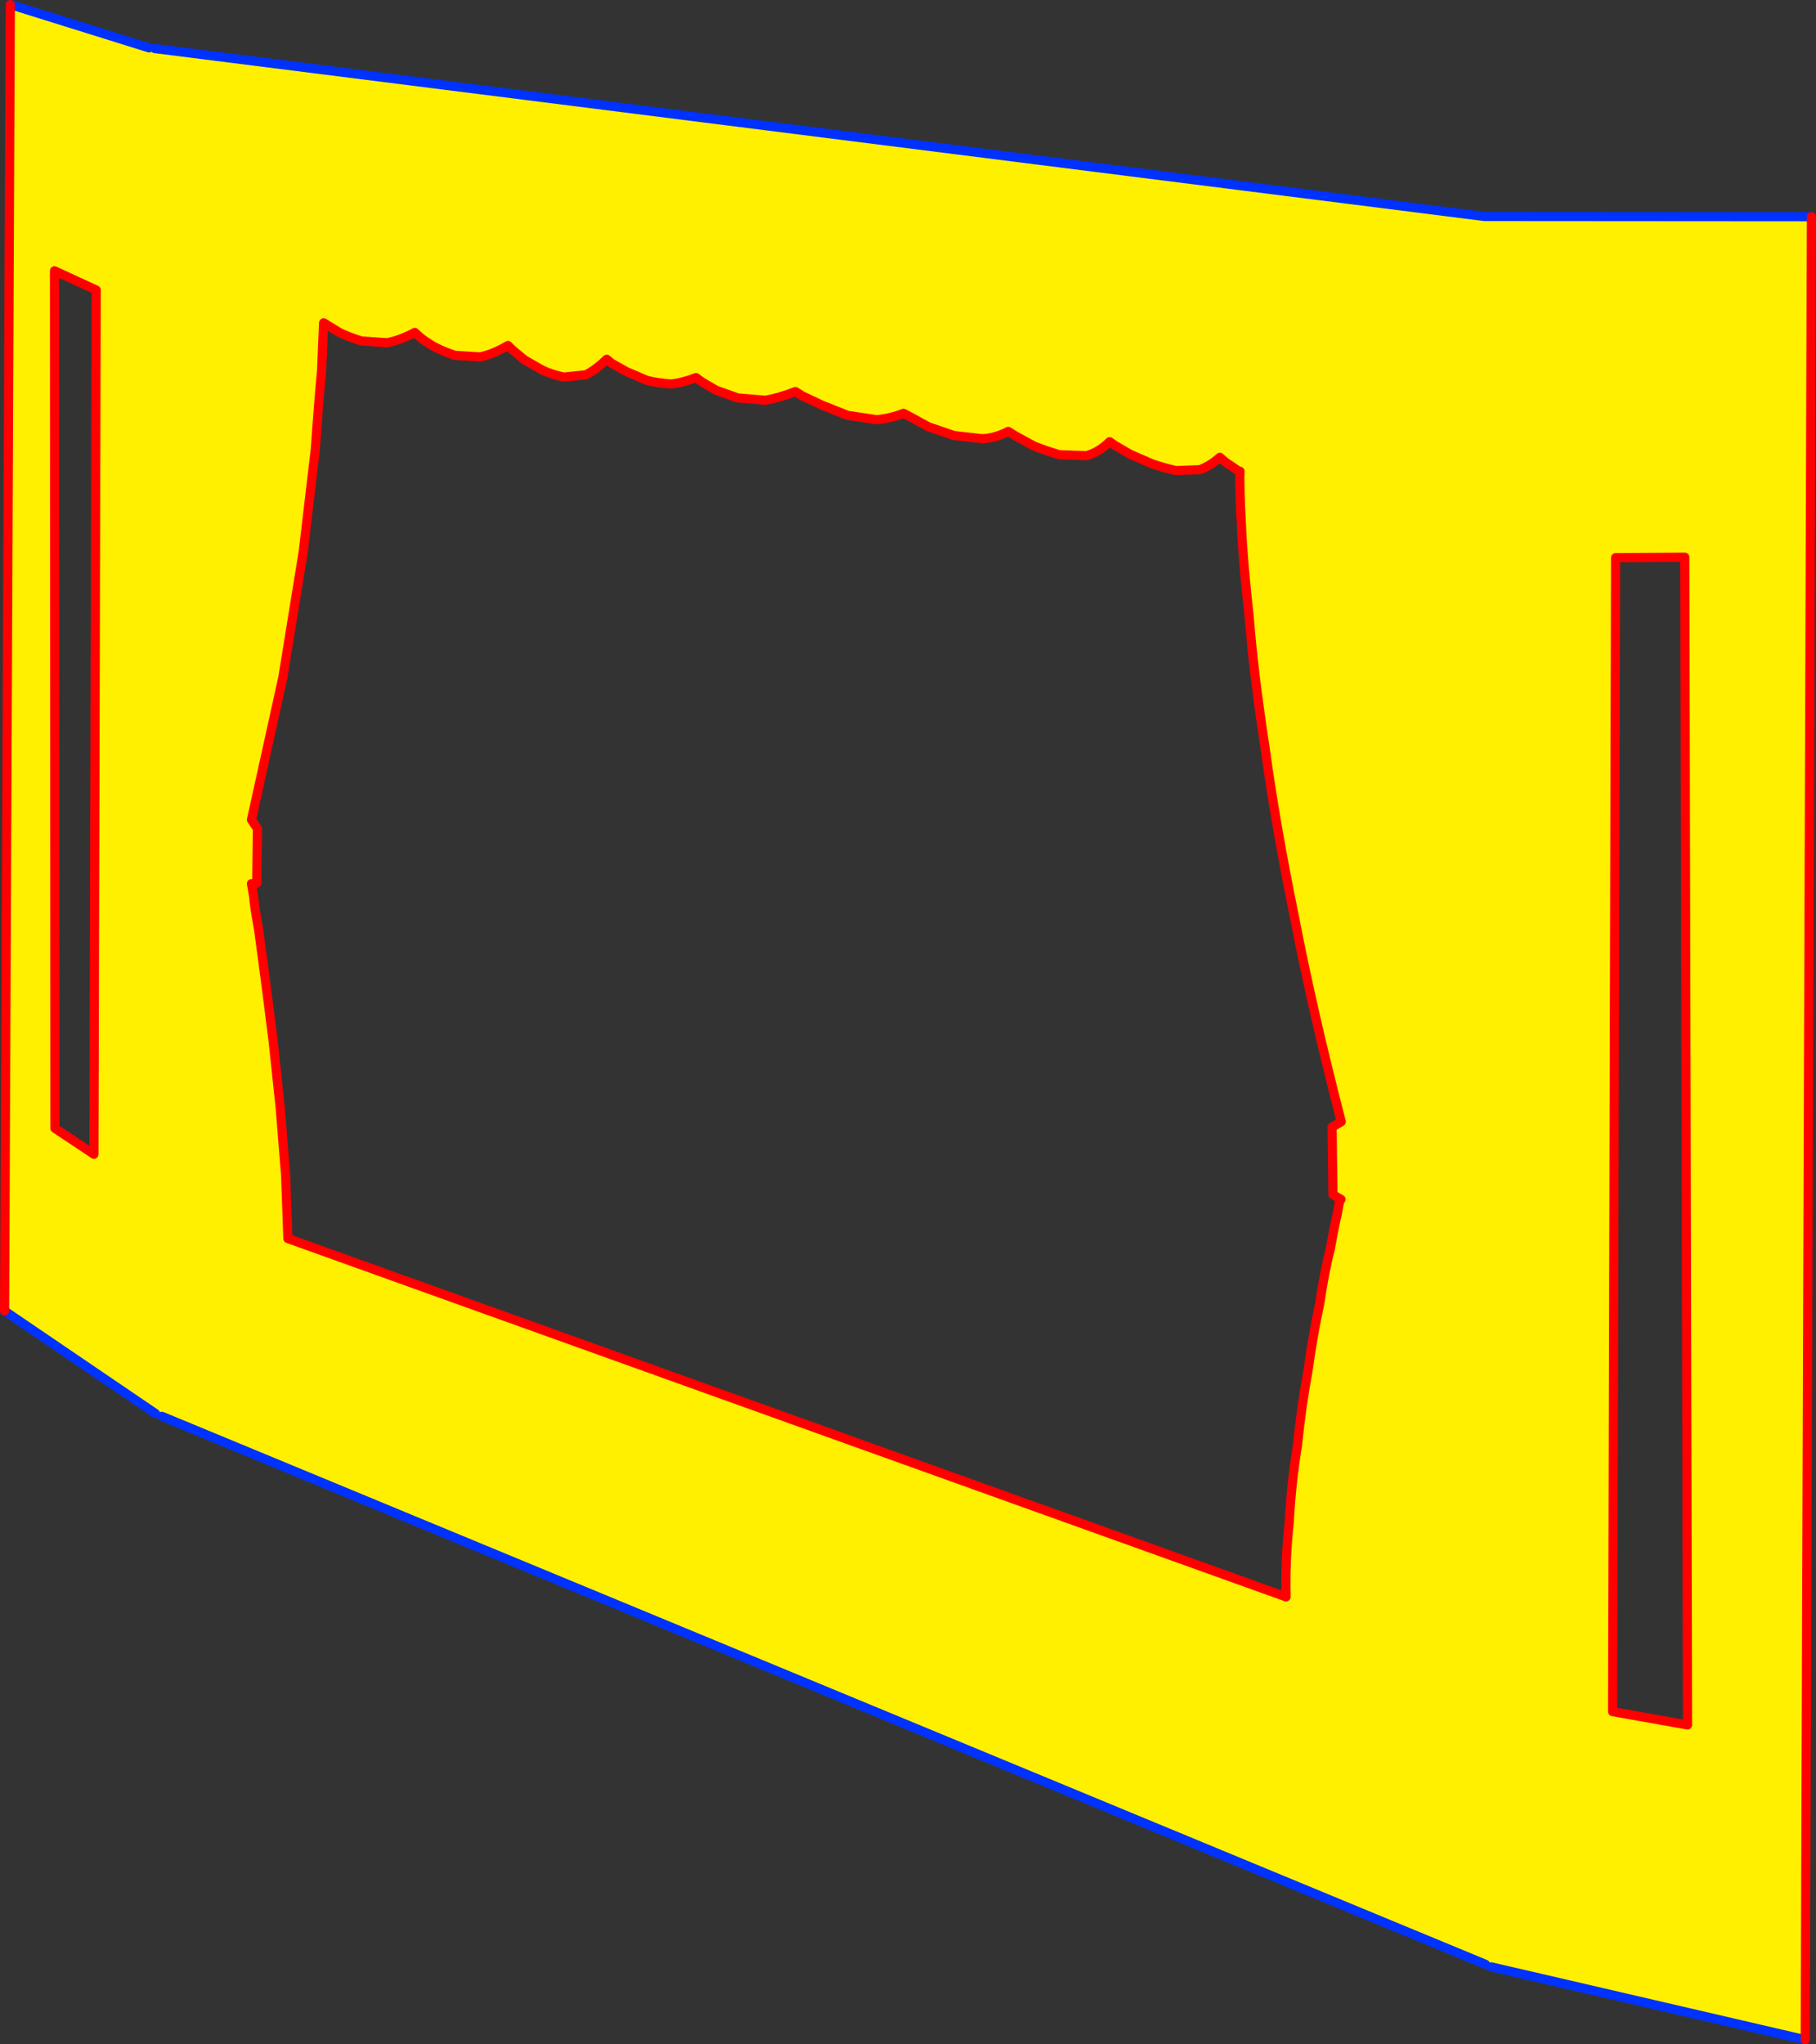
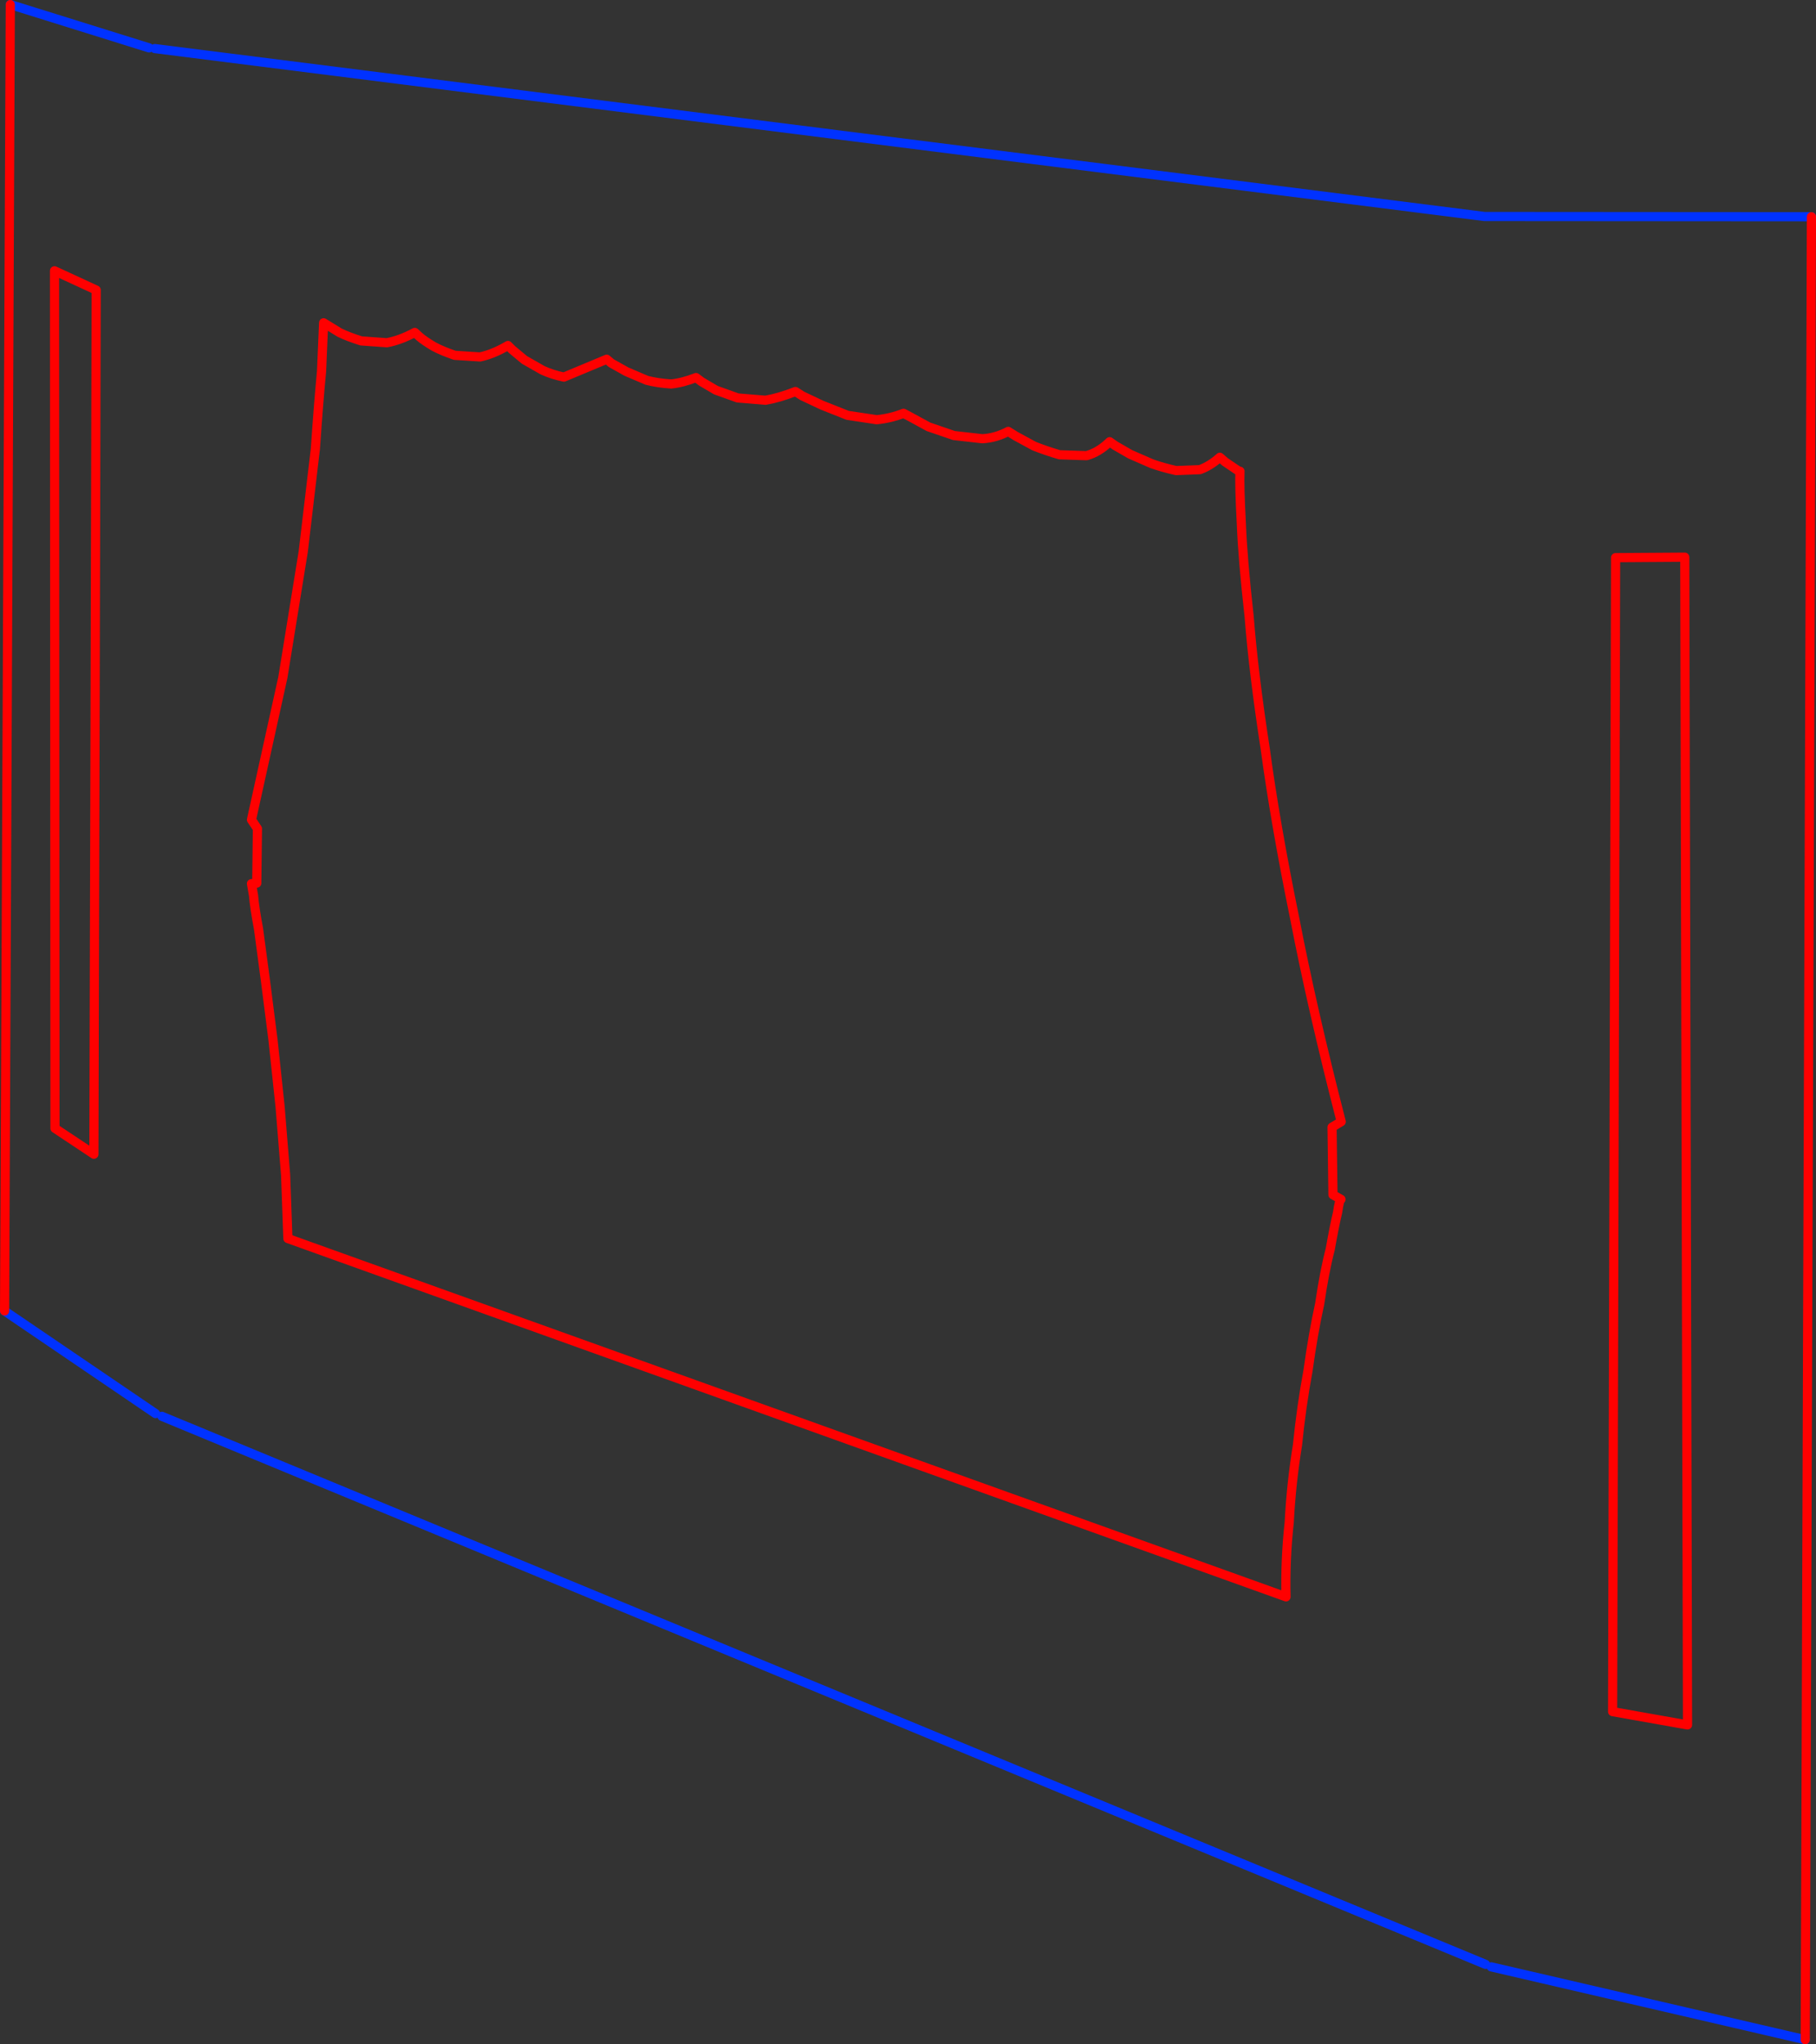
<svg xmlns="http://www.w3.org/2000/svg" height="446.15px" width="396.45px">
  <rect width="100%" height="100%" fill="#333333" stroke="none" />
  <g transform="matrix(1.0, 0.0, 0.0, 1.0, -165.75, -56.4)">
-     <path d="M489.85 103.65 L490.1 103.65 561.2 103.7 559.85 501.55 491.3 485.65 490.05 485.1 201.1 365.5 199.7 364.9 166.75 342.5 168.0 57.4 198.3 66.85 199.55 67.0 489.85 103.65 M533.55 178.0 L518.45 178.1 517.8 429.95 534.15 432.85 533.55 178.0 M340.9 142.8 L339.4 141.85 Q335.8 143.25 332.85 143.75 L326.8 143.25 322.05 141.55 318.9 139.7 317.7 138.8 Q314.75 139.95 312.25 140.2 309.25 140.0 306.95 139.4 L302.5 137.5 299.2 135.65 298.2 134.8 Q295.9 137.05 293.65 138.2 L288.85 138.7 Q286.25 138.15 284.2 137.2 L280.25 134.95 277.55 132.7 276.65 131.8 Q273.4 133.7 270.55 134.3 L265.05 133.95 Q262.25 133.0 260.4 132.0 258.25 130.7 257.4 129.95 L256.3 128.95 Q253.15 130.65 250.2 131.2 L244.6 130.8 Q241.75 129.9 239.9 129.0 L236.4 126.85 235.95 137.4 Q235.3 144.15 234.6 154.35 L231.95 176.8 227.5 204.25 220.65 235.3 221.95 237.25 221.8 249.15 220.65 249.25 221.1 251.85 Q221.3 254.4 222.2 259.2 L223.65 270.05 225.35 283.35 226.9 297.95 228.1 312.8 228.6 326.7 446.5 404.9 Q446.3 396.9 447.2 388.65 447.65 380.05 449.0 371.8 449.85 363.35 451.3 355.55 452.4 347.55 453.85 340.95 454.9 333.8 456.15 329.05 457.1 323.7 457.75 321.05 458.2 318.0 458.5 318.15 L456.75 317.15 456.55 302.4 458.55 301.2 Q452.25 276.8 448.35 256.6 444.15 236.05 441.95 219.75 439.4 203.2 438.45 190.95 437.05 178.45 436.75 170.7 436.3 162.45 436.45 159.25 L436.15 159.2 433.2 157.2 432.05 156.2 Q430.0 158.05 427.7 158.9 L422.5 159.1 Q419.6 158.45 417.2 157.6 L412.5 155.55 409.2 153.65 408.0 152.8 Q405.65 155.1 402.95 155.85 L397.05 155.65 Q394.0 154.75 391.5 153.75 L387.45 151.55 385.85 150.55 Q383.1 152.0 380.2 152.15 L374.0 151.45 368.45 149.55 364.6 147.45 363.0 146.6 Q360.2 147.7 357.15 148.0 L350.8 147.05 345.25 144.85 340.9 142.8 M186.75 119.7 L177.65 115.5 177.75 302.65 186.25 308.3 186.75 119.7" fill="#fff000" fill-rule="evenodd" stroke="none" />
    <path d="M490.1 103.65 L561.2 103.7 M559.85 501.55 L491.3 485.65 M490.05 485.1 L201.1 365.5 M199.7 364.9 L166.75 342.5 M168.0 57.4 L198.3 66.85 M199.55 67.0 L489.85 103.65" fill="none" stroke="#0032ff" stroke-linecap="round" stroke-linejoin="round" stroke-width="2.0" />
-     <path d="M561.2 103.7 L559.85 501.55 M166.75 342.5 L168.0 57.4 M340.9 142.8 L339.4 141.85 Q335.8 143.25 332.85 143.75 L326.8 143.25 322.05 141.55 318.9 139.7 317.7 138.8 Q314.75 139.95 312.25 140.2 309.25 140.0 306.95 139.4 L302.5 137.5 299.2 135.65 298.2 134.8 Q295.9 137.05 293.65 138.2 L288.85 138.7 Q286.25 138.15 284.2 137.2 L280.25 134.95 277.55 132.7 276.65 131.8 Q273.4 133.7 270.55 134.3 L265.05 133.95 Q262.25 133.0 260.4 132.0 258.25 130.7 257.4 129.95 L256.3 128.95 Q253.15 130.65 250.2 131.2 L244.6 130.8 Q241.75 129.9 239.9 129.0 L236.4 126.85 235.95 137.4 Q235.3 144.15 234.6 154.35 L231.95 176.8 227.5 204.25 220.65 235.3 221.95 237.25 221.8 249.15 220.65 249.25 221.1 251.85 Q221.3 254.4 222.2 259.2 L223.65 270.05 225.35 283.35 226.9 297.95 228.1 312.8 228.6 326.7 446.5 404.9 Q446.3 396.9 447.2 388.65 447.65 380.05 449.0 371.8 449.85 363.35 451.3 355.55 452.4 347.55 453.85 340.95 454.9 333.8 456.15 329.05 457.1 323.7 457.75 321.05 458.2 318.0 458.5 318.15 L456.75 317.15 456.55 302.4 458.55 301.2 Q452.25 276.8 448.35 256.6 444.15 236.05 441.95 219.75 439.4 203.2 438.45 190.95 437.05 178.45 436.75 170.7 436.3 162.45 436.45 159.25 L436.15 159.2 433.2 157.2 432.05 156.2 Q430.0 158.05 427.7 158.9 L422.5 159.1 Q419.6 158.45 417.2 157.6 L412.5 155.55 409.2 153.65 408.0 152.8 Q405.65 155.1 402.95 155.85 L397.05 155.65 Q394.0 154.75 391.5 153.75 L387.45 151.55 385.85 150.55 Q383.1 152.0 380.2 152.15 L374.0 151.45 368.45 149.55 364.6 147.45 363.0 146.6 Q360.2 147.7 357.15 148.0 L350.8 147.05 345.25 144.85 340.9 142.8 M186.75 119.7 L186.25 308.3 177.75 302.65 177.65 115.5 186.75 119.7" fill="none" stroke="#ff0000" stroke-linecap="round" stroke-linejoin="round" stroke-width="2.0" />
+     <path d="M561.2 103.7 L559.85 501.55 M166.75 342.5 L168.0 57.4 M340.9 142.8 L339.4 141.85 Q335.8 143.25 332.85 143.75 L326.8 143.25 322.05 141.55 318.9 139.7 317.7 138.8 Q314.75 139.95 312.25 140.2 309.25 140.0 306.95 139.4 L302.5 137.5 299.2 135.65 298.2 134.8 L288.85 138.7 Q286.25 138.15 284.2 137.2 L280.25 134.95 277.55 132.7 276.65 131.8 Q273.4 133.7 270.55 134.3 L265.05 133.95 Q262.25 133.0 260.4 132.0 258.25 130.7 257.4 129.95 L256.3 128.95 Q253.15 130.65 250.2 131.2 L244.6 130.8 Q241.75 129.9 239.9 129.0 L236.4 126.85 235.95 137.4 Q235.3 144.15 234.6 154.35 L231.95 176.8 227.5 204.25 220.65 235.3 221.95 237.25 221.8 249.15 220.65 249.25 221.1 251.85 Q221.3 254.4 222.2 259.2 L223.65 270.05 225.35 283.35 226.9 297.95 228.1 312.8 228.6 326.7 446.5 404.9 Q446.3 396.9 447.2 388.65 447.65 380.05 449.0 371.8 449.85 363.35 451.3 355.55 452.4 347.55 453.85 340.95 454.9 333.8 456.15 329.05 457.1 323.7 457.75 321.05 458.2 318.0 458.5 318.15 L456.75 317.15 456.55 302.4 458.55 301.2 Q452.25 276.8 448.35 256.6 444.15 236.05 441.95 219.75 439.4 203.2 438.45 190.95 437.05 178.45 436.75 170.7 436.3 162.45 436.45 159.25 L436.15 159.2 433.2 157.2 432.05 156.2 Q430.0 158.05 427.7 158.9 L422.5 159.1 Q419.6 158.45 417.2 157.6 L412.5 155.55 409.2 153.65 408.0 152.8 Q405.65 155.1 402.95 155.85 L397.05 155.65 Q394.0 154.75 391.5 153.75 L387.45 151.55 385.85 150.55 Q383.1 152.0 380.2 152.15 L374.0 151.45 368.45 149.55 364.6 147.45 363.0 146.6 Q360.2 147.7 357.15 148.0 L350.8 147.05 345.25 144.85 340.9 142.8 M186.75 119.7 L186.25 308.3 177.75 302.65 177.65 115.5 186.75 119.7" fill="none" stroke="#ff0000" stroke-linecap="round" stroke-linejoin="round" stroke-width="2.0" />
    <path d="M533.55 178.0 L534.15 432.85 517.8 429.95 518.45 178.1 533.55 178.0" fill="none" stroke="#ff0000" stroke-linecap="round" stroke-linejoin="round" stroke-width="2.0" />
  </g>
</svg>